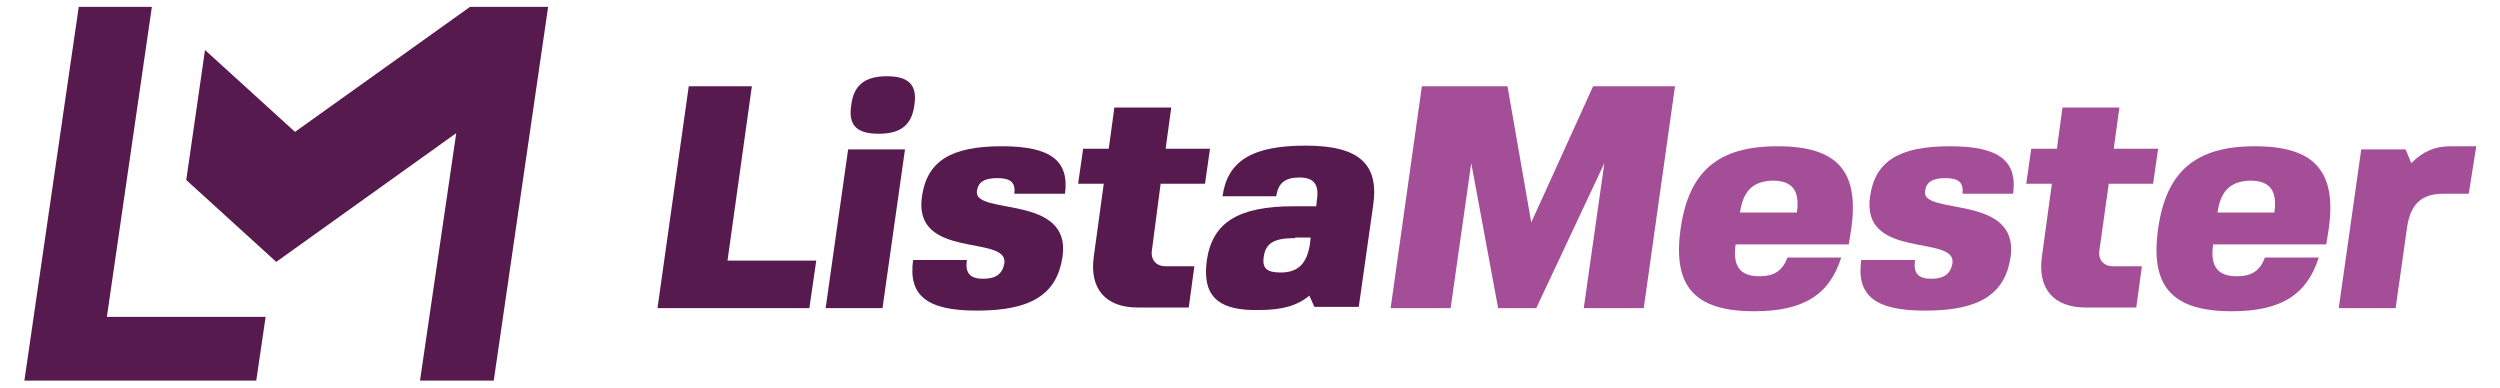
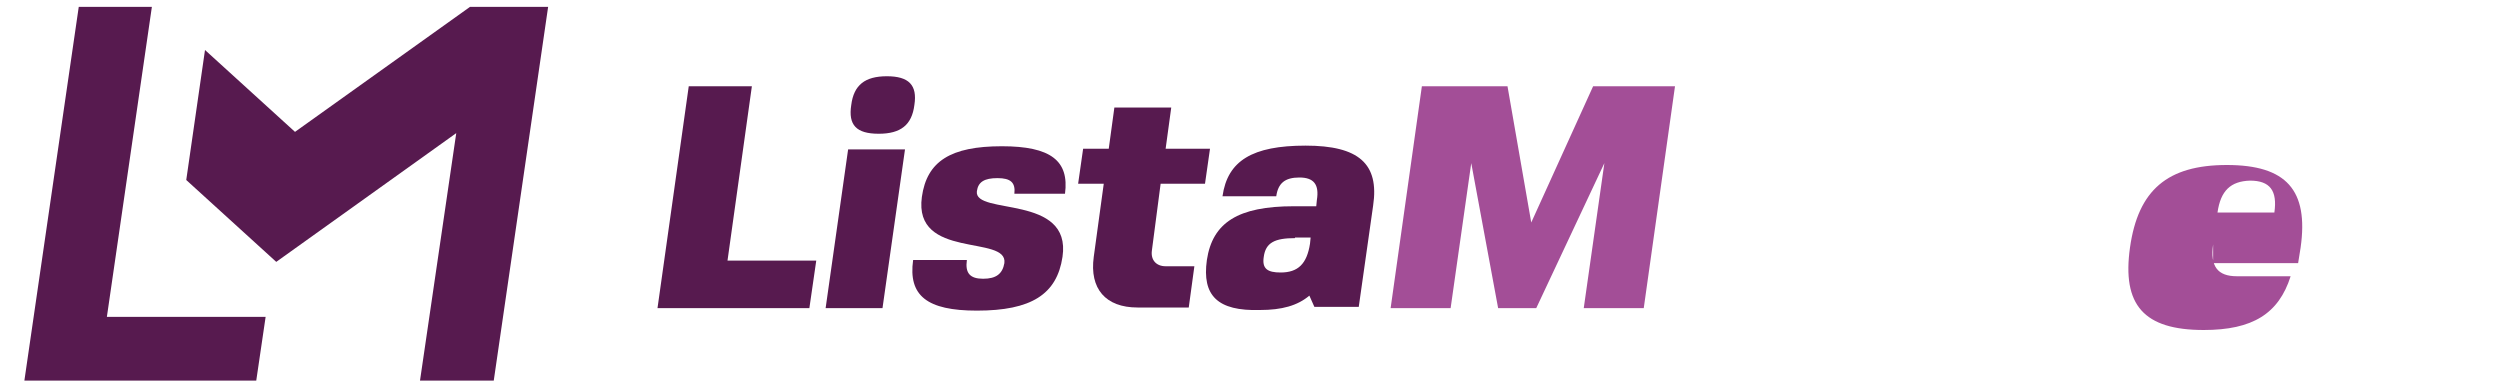
<svg xmlns="http://www.w3.org/2000/svg" version="1.1" id="Layer_1" x="0px" y="0px" viewBox="0 0 400 62" style="enable-background:new 0 0 400 62;" xml:space="preserve">
  <style type="text/css">
	.st0{fill:#571A4F;}
	.st1{fill:#A34E97;}
</style>
  <g id="XMLID_2_">
    <g id="XMLID_172_">
      <polygon id="XMLID_174_" class="st0" points="44.2,41.9 73,21.3 67.2,60.9 79,60.9 87.7,1.1 75.2,1.1 47.2,21.1 32.8,8 29.8,28.8       " />
      <polygon id="XMLID_173_" class="st0" points="24.3,1.1 12.6,1.1 3.9,60.9 41,60.9 42.5,50.7 17.1,50.7   " />
    </g>
    <g id="XMLID_145_">
      <path id="XMLID_170_" class="st0" d="M129.5,49.3h-24.3l5-35.5h10.1l-3.9,27.9h14.2L129.5,49.3z" />
      <path id="XMLID_167_" class="st0" d="M132.1,49.3l3.6-25.4h9.1l-3.6,25.4H132.1z M146.3,16.8c-0.4,3.2-2.2,4.6-5.7,4.6    c-3.6,0-4.9-1.4-4.4-4.6c0.4-3.2,2.2-4.6,5.7-4.6S146.8,13.6,146.3,16.8z" />
      <path id="XMLID_165_" class="st0" d="M170,41.1c-0.9,6-5,8.6-13.7,8.6c-8,0-11-2.4-10.2-8.1h8.6c-0.3,2.1,0.5,3,2.6,3    c2.1,0,3.1-0.8,3.4-2.5c0.6-4.6-14.6-0.5-13.2-10.6c0.8-5.7,4.6-8.1,12.8-8.1c7.8,0,10.8,2.3,10.1,7.6h-8.1    c0.2-1.8-0.6-2.5-2.7-2.5c-2.1,0-3.1,0.6-3.3,2.1C155.8,34.5,171.5,31,170,41.1z" />
      <path id="XMLID_163_" class="st0" d="M184.3,40.1c-0.2,1.5,0.7,2.5,2.2,2.5h4.6l-0.9,6.6H182c-5.1,0-7.7-3-7-8.1l1.6-11.7h-4.1    l0.8-5.6h4.1l0.9-6.6h9.1l-0.9,6.6h7.1l-0.8,5.6h-7.1L184.3,40.1L184.3,40.1z" />
      <path id="XMLID_160_" class="st0" d="M193.1,41.6c0.9-6,5-8.6,13.9-8.6h3.6l0.1-1c0.4-2.5-0.5-3.6-2.8-3.6c-2.3,0-3.4,0.9-3.7,3    h-8.6c0.8-5.7,4.8-8.1,13.3-8.1c8.5,0,11.8,2.9,10.8,9.6l-2.3,16.2h-7.1l-0.8-1.8c-1.9,1.6-4.4,2.3-7.9,2.3    C194.8,49.8,192.3,47.3,193.1,41.6L193.1,41.6z M207.2,38.1c-3.2,0-4.7,0.7-5,3c-0.3,1.9,0.6,2.5,2.7,2.5c2.8,0,4.2-1.4,4.7-4.6    l0.1-1H207.2z" />
      <path id="XMLID_158_" class="st1" d="M232.1,49.3h-9.6l5-35.5h13.7l3.8,21.8l9.9-21.8H268l-5,35.5h-9.6l3.3-23.2l-10.9,23.2h-6.1    l-4.3-23.2L232.1,49.3z" />
-       <path id="XMLID_155_" class="st1" d="M277.7,39.1c-0.5,3.5,0.7,5.1,3.8,5.1c2.4,0,3.7-0.9,4.5-3h8.6c-1.9,6-6.1,8.6-13.9,8.6    c-9.6,0-13.1-4-11.8-13.2c1.3-9.2,6-13.2,15.5-13.2c9.6,0,13.1,4,11.8,13.2l-0.4,2.5H277.7L277.7,39.1z M278.4,34h9.1    c0.5-3.5-0.7-5.1-3.9-5.1C280.5,29,278.9,30.5,278.4,34z" />
-       <path id="XMLID_153_" class="st1" d="M321.7,41.1c-0.9,6-5,8.6-13.7,8.6c-8,0-11-2.4-10.2-8.1h8.6c-0.3,2.1,0.5,3,2.6,3    c2.1,0,3.1-0.8,3.4-2.5c0.6-4.6-14.6-0.5-13.2-10.6c0.8-5.7,4.6-8.1,12.8-8.1c7.8,0,10.8,2.3,10.1,7.6H314    c0.2-1.8-0.6-2.5-2.7-2.5c-2.1,0-3.1,0.6-3.3,2.1C307.4,34.5,323.1,31,321.7,41.1z" />
-       <path id="XMLID_151_" class="st1" d="M335.9,40.1c-0.2,1.5,0.7,2.5,2.2,2.5h4.6l-0.9,6.6h-8.1c-5.1,0-7.7-3-7-8.1l1.6-11.7h-4.1    l0.8-5.6h4.1l0.9-6.6h9.1l-0.9,6.6h7.1l-0.8,5.6h-7.1L335.9,40.1L335.9,40.1z" />
-       <path id="XMLID_148_" class="st1" d="M354.1,39.1c-0.5,3.5,0.7,5.1,3.8,5.1c2.4,0,3.7-0.9,4.5-3h8.6c-1.9,6-6.1,8.6-13.9,8.6    c-9.6,0-13.1-4-11.8-13.2c1.3-9.2,6-13.2,15.5-13.2s13.1,4,11.8,13.2l-0.4,2.5H354.1L354.1,39.1z M354.8,34h9.1    c0.5-3.5-0.7-5.1-3.9-5.1C356.9,29,355.3,30.5,354.8,34z" />
-       <path id="XMLID_146_" class="st1" d="M390.9,31c-3.5,0-5.3,1.7-5.8,5.6l-1.8,12.7h-9.1l3.6-25.4h7.1l0.9,2.2    c1.9-1.9,3.8-2.7,6.3-2.7h4.1L395,31H390.9L390.9,31z" />
+       <path id="XMLID_148_" class="st1" d="M354.1,39.1c-0.5,3.5,0.7,5.1,3.8,5.1h8.6c-1.9,6-6.1,8.6-13.9,8.6    c-9.6,0-13.1-4-11.8-13.2c1.3-9.2,6-13.2,15.5-13.2s13.1,4,11.8,13.2l-0.4,2.5H354.1L354.1,39.1z M354.8,34h9.1    c0.5-3.5-0.7-5.1-3.9-5.1C356.9,29,355.3,30.5,354.8,34z" />
    </g>
  </g>
</svg>